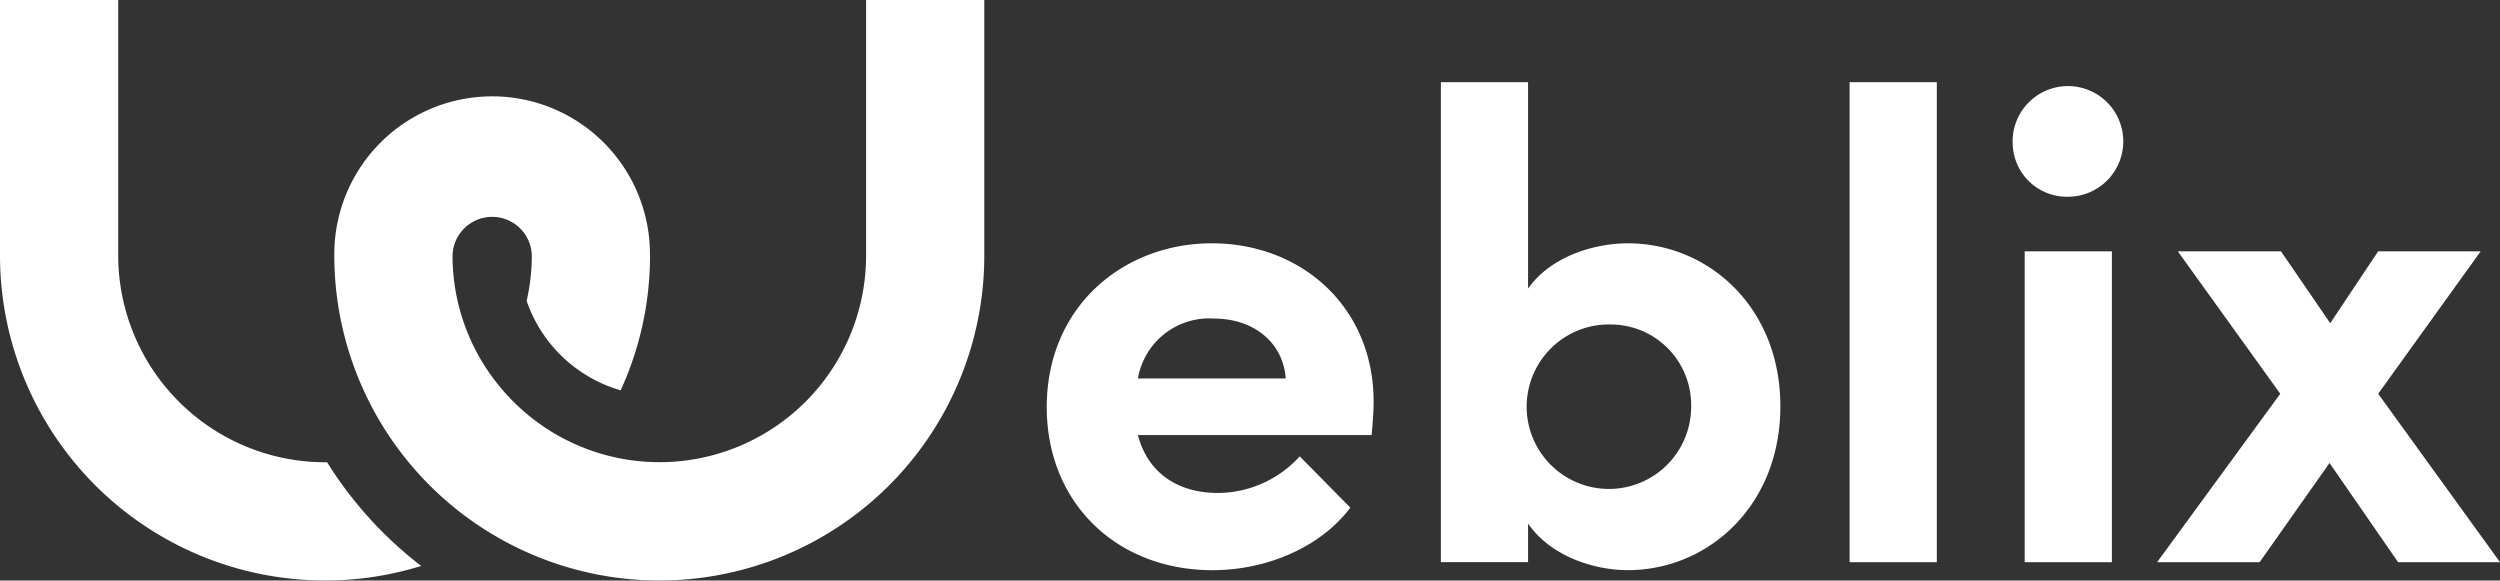
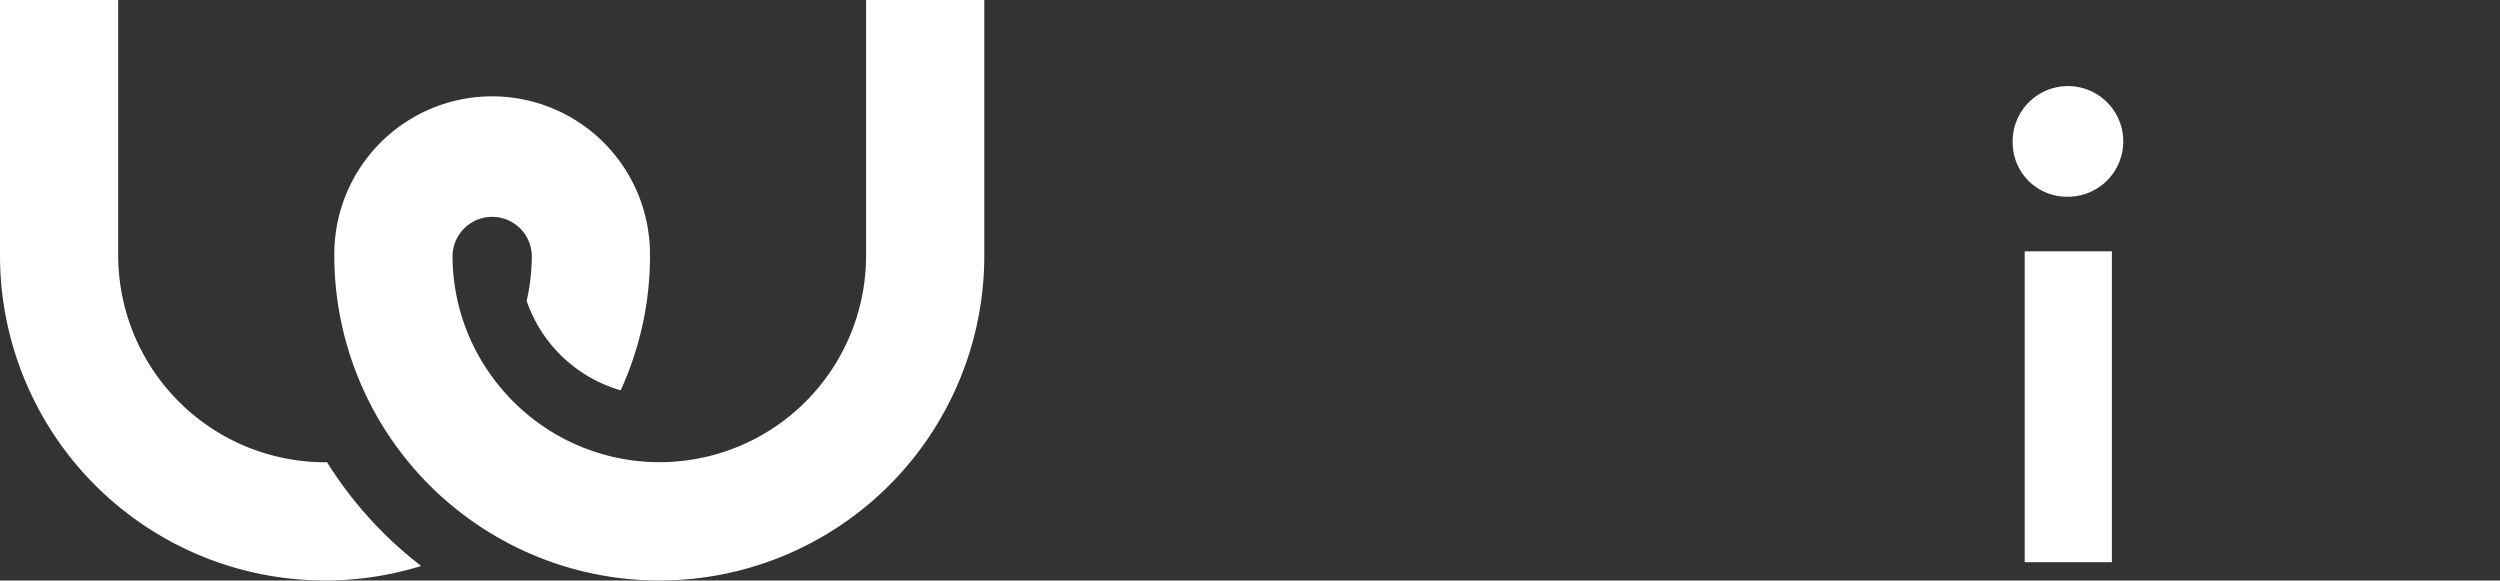
<svg xmlns="http://www.w3.org/2000/svg" id="Layer_1" data-name="Layer 1" width="206.074" height="47.851" viewBox="0 0 206.074 47.851">
  <rect x="0" y="0" width="206.074" height="47.851" fill="#333333" stroke="none" />
  <path id="Path_41" data-name="Path 41" d="M0,0v21.06A26.8,26.8,0,0,0,34.719,46.657,32.52,32.52,0,0,1,26.956,38.1c-.056,0-.109.008-.165.008A17.066,17.066,0,0,1,9.743,21.064V0Z" transform="translate(0 -0.004)" fill="#fff" />
  <path id="Path_42" data-name="Path 42" d="M132.052,21.172a26.8,26.8,0,0,0,13.01,22.857h0a26.778,26.778,0,0,0,40.568-22.967V0h-9.744v21.06A17.028,17.028,0,0,1,147.546,33.8l-.008-.007a17.167,17.167,0,0,1-2.474-2.728h0a16.933,16.933,0,0,1-3.267-9.925,3.267,3.267,0,1,1,6.535.011,17.041,17.041,0,0,1-.425,3.657,11.6,11.6,0,0,0,7.749,7.369,26.624,26.624,0,0,0,2.419-11h0c0-.013,0-.026,0-.039s0-.046,0-.07h-.005a13.009,13.009,0,1,0-26.017,0h-.005c0,.025,0,.049,0,.073s0,.024,0,.036Z" transform="translate(-104.495 -0.003)" fill="#fff" />
-   <path id="Path_43" data-name="Path 43" d="M440.282,111.927H421.021c.768,3.018,3.183,4.774,6.585,4.774a9.152,9.152,0,0,0,6.75-3.018l4.171,4.225c-2.415,3.238-6.859,5.158-11.359,5.158-7.9,0-13.664-5.542-13.664-13.444,0-8.286,6.311-13.5,13.609-13.5,7.353,0,13.335,5.213,13.335,13.06C440.446,109.9,440.392,110.774,440.282,111.927Zm-7.079-4.664c-.22-3.018-2.689-4.939-5.927-4.939a5.956,5.956,0,0,0-6.256,4.939Z" transform="translate(-327.221 -76.066)" fill="#fff" />
-   <path id="Path_44" data-name="Path 44" d="M597.177,59.2c0,8.231-5.981,13.5-12.566,13.5-2.908,0-6.421-1.207-8.231-3.841v3.183h-7.188V32.48h7.188V49.492c1.811-2.579,5.323-3.731,8.231-3.731C591.2,45.76,597.177,50.973,597.177,59.2Zm-7.353,0a6.641,6.641,0,0,0-6.585-6.75,6.78,6.78,0,1,0,6.585,6.75Z" transform="translate(-450.422 -25.704)" fill="#fff" />
-   <path id="Path_45" data-name="Path 45" d="M730.666,72.045V32.48h7.189V72.045Z" transform="translate(-578.204 -25.704)" fill="#fff" />
+   <path id="Path_45" data-name="Path 45" d="M730.666,72.045V32.48V72.045Z" transform="translate(-578.204 -25.704)" fill="#fff" />
  <path id="Path_46" data-name="Path 46" d="M795.093,40.706a4.56,4.56,0,1,1,4.555,4.335A4.465,4.465,0,0,1,795.093,40.706Zm.988,34.462V49.54h7.188V75.167Z" transform="translate(-629.187 -28.825)" fill="#fff" />
-   <path id="Path_47" data-name="Path 47" d="M880.42,124.905h-8.4l-5.652-8.176-5.762,8.176h-8.451l10.152-13.883L853.86,99.279h8.506l4.061,5.926,3.951-5.926h8.451l-8.451,11.743Z" transform="translate(-674.346 -78.564)" fill="#fff" />
</svg>